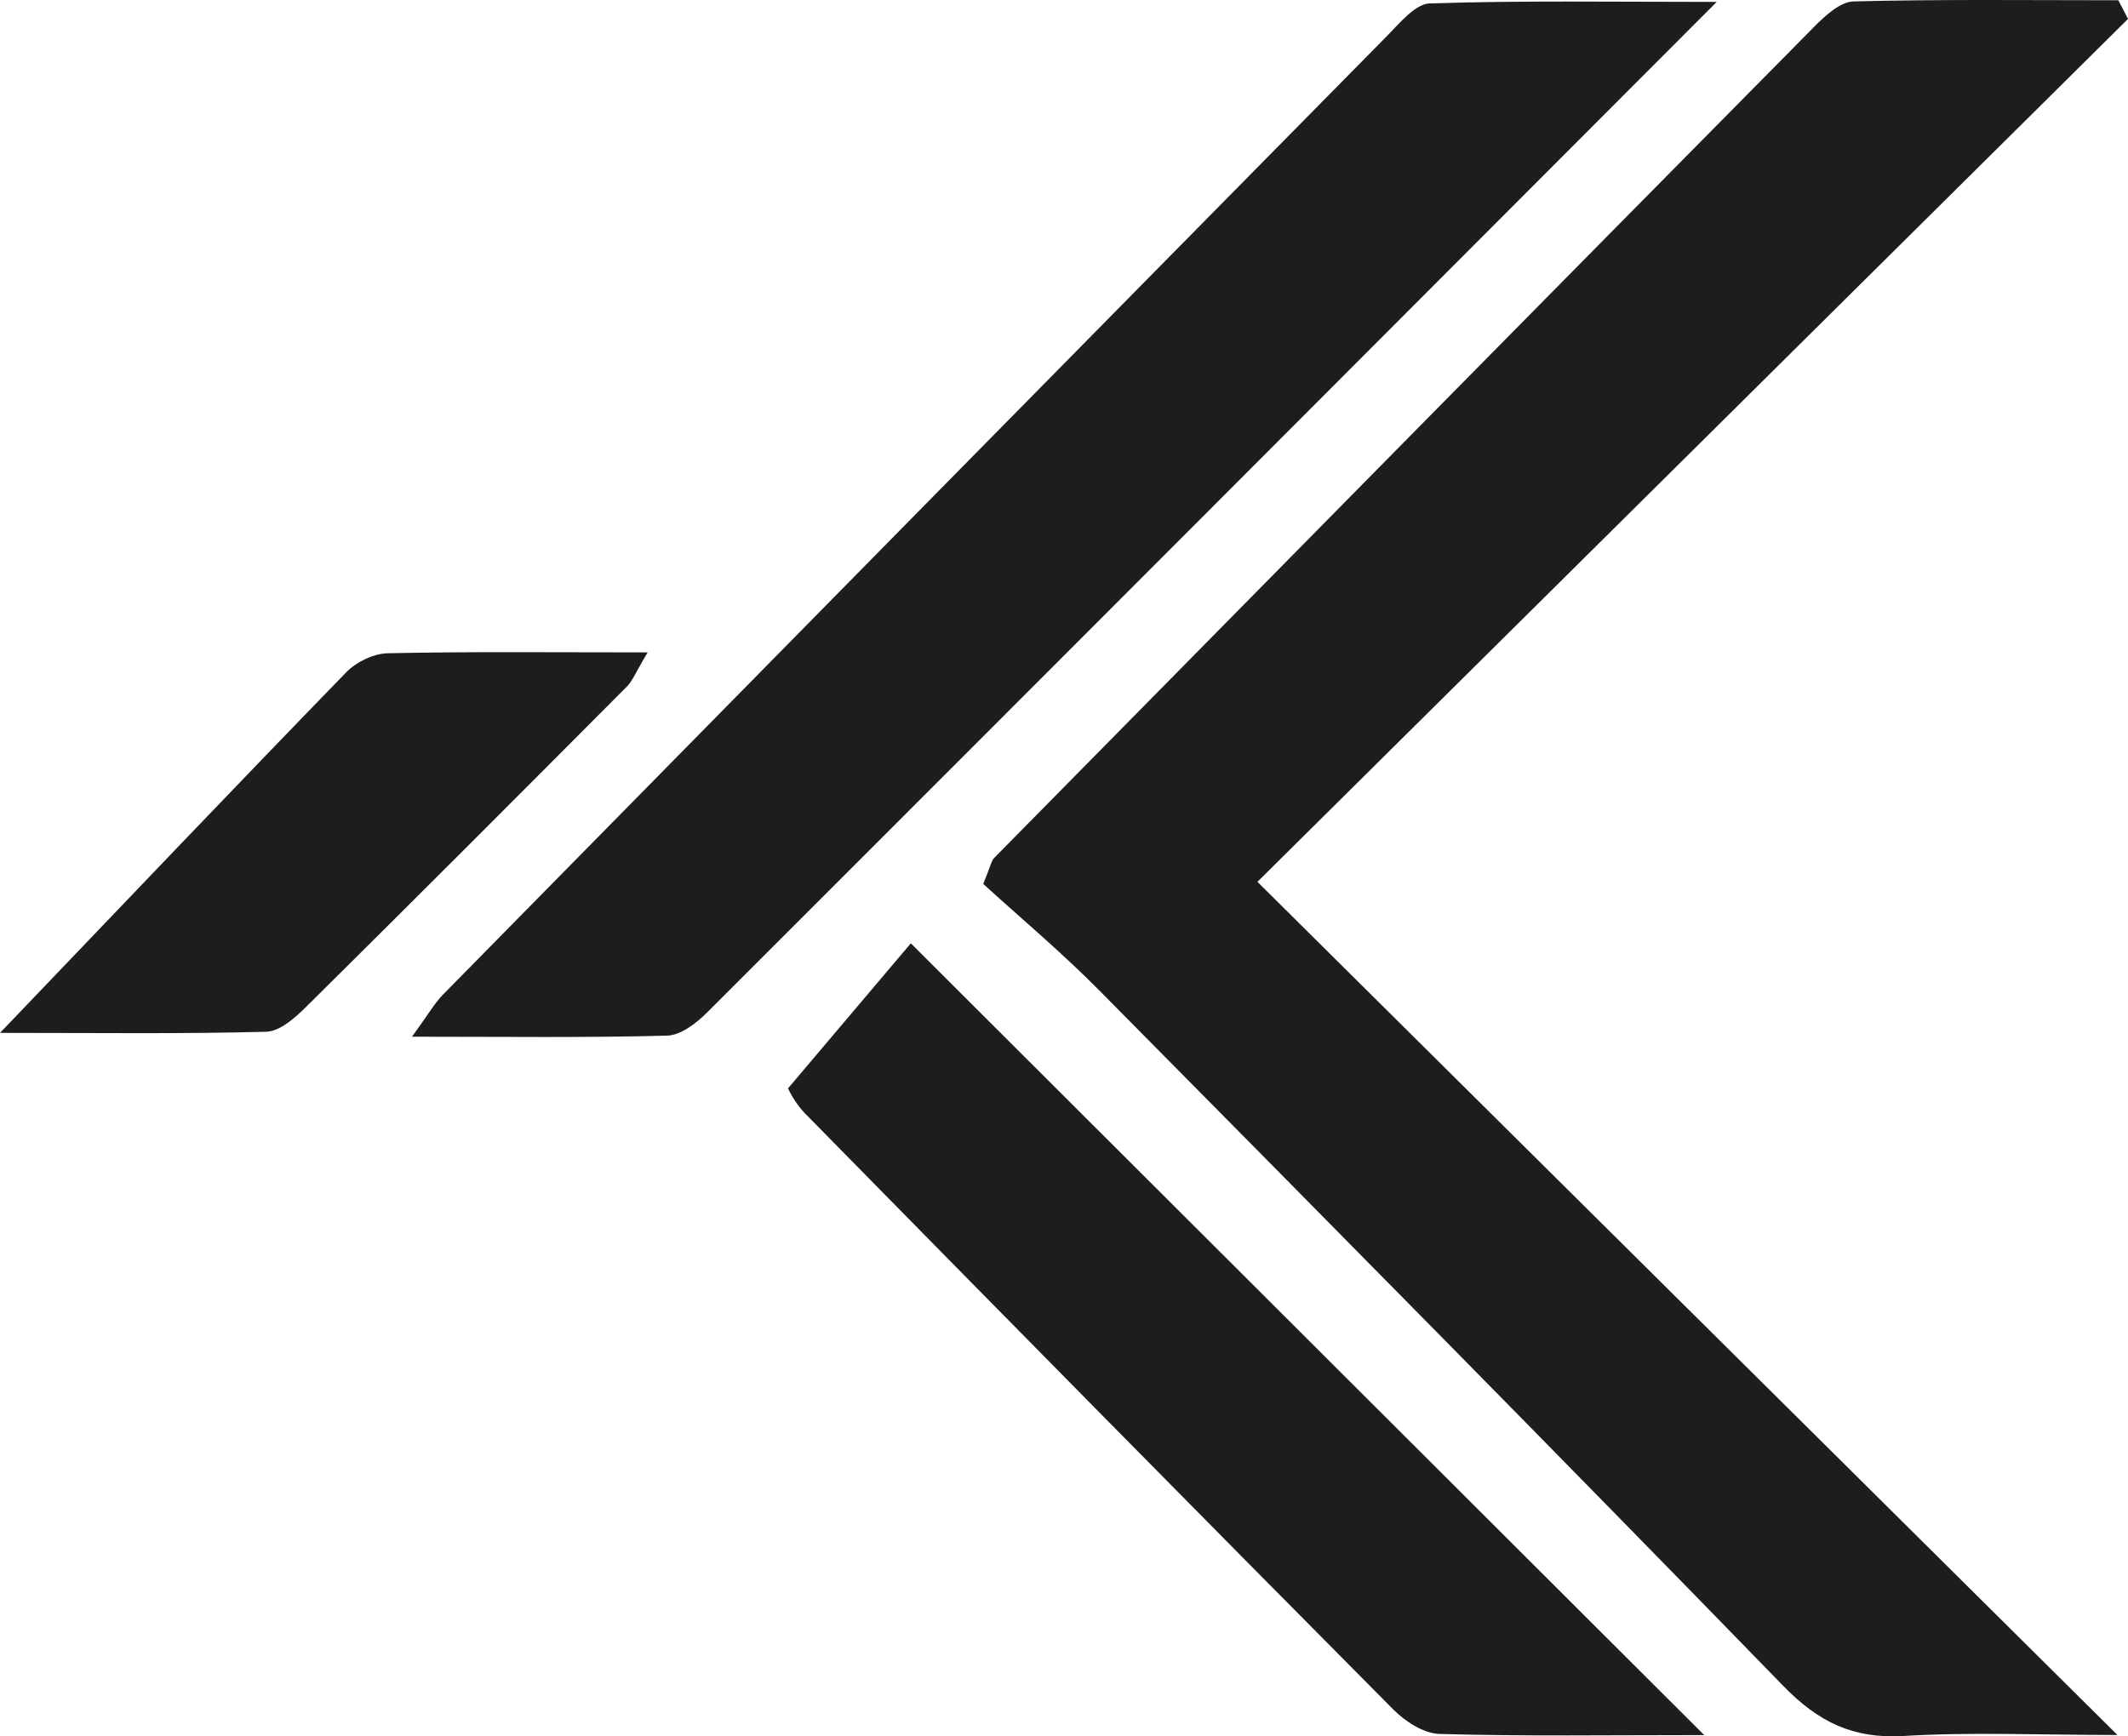
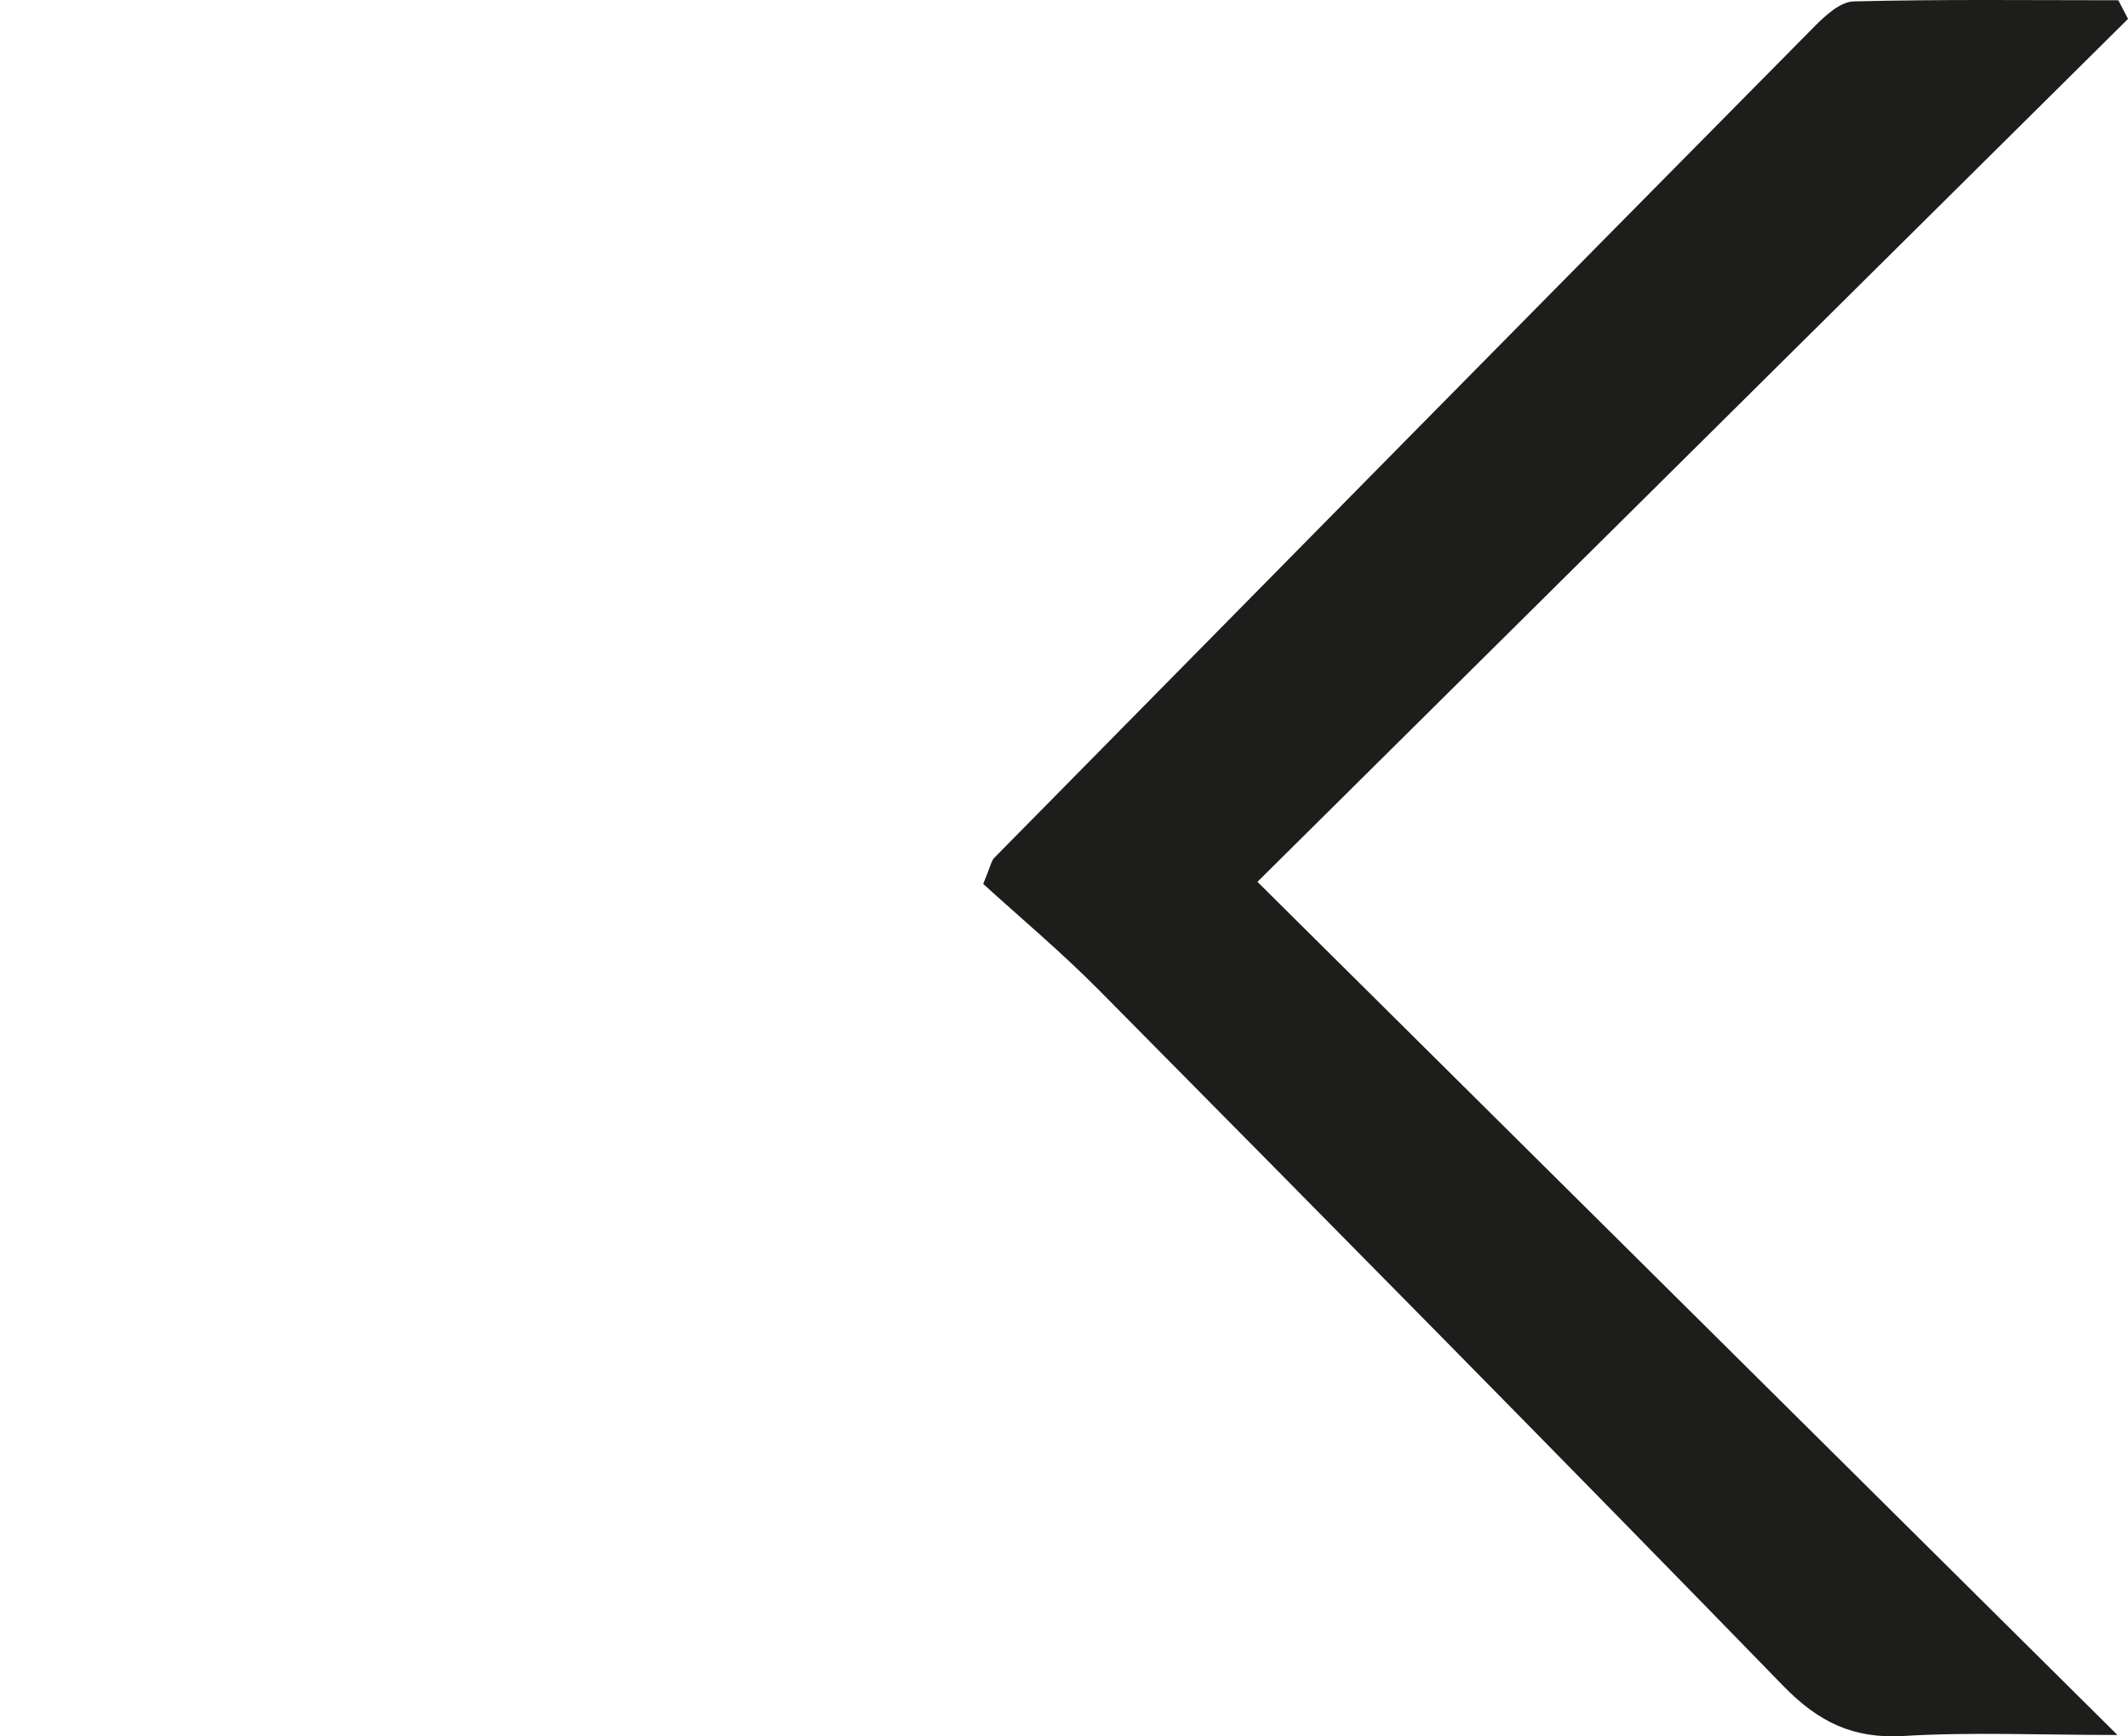
<svg xmlns="http://www.w3.org/2000/svg" id="Layer_1" viewBox="0 0 148.107 120.877">
  <defs>
    <style>
      .cls-1 {
        fill: #1d1d1b;
      }
    </style>
  </defs>
  <path class="cls-1" d="M147.435.018c-6.141,0-12.284-.075-18.422.08-.927.023-1.969.979-2.72,1.738-19.054,19.273-38.078,38.577-57.095,57.886-.201.204-.247.56-.767,1.813,2.501,2.284,5.418,4.726,8.081,7.418,15.92,16.092,31.832,32.194,47.611,48.424,2.43,2.499,4.85,3.687,8.355,3.477,4.72-.284,9.469-.07,14.893-.07-20.271-20.115-39.942-39.634-59.855-59.394,20.918-20.74,40.755-40.407,60.592-60.075-.224-.432-.449-.864-.673-1.296Z" />
-   <path class="cls-1" d="M28.674,72.173c6.48,0,12.12.076,17.754-.074.948-.025,2.036-.864,2.779-1.607C72.406,47.308,95.571,24.089,119.482.133c-7.181,0-13.578-.102-19.966.104-1.014.033-2.083,1.355-2.96,2.245-21.92,22.23-43.82,44.48-65.708,66.742-.616.627-1.06,1.424-2.174,2.949Z" />
-   <path class="cls-1" d="M118.611,120.791c-18.751-18.718-36.76-36.695-55.218-55.12-2.56,3.025-5.384,6.362-8.548,10.1-.007-.01.453.999,1.184,1.743,13.617,13.861,27.252,27.703,40.94,41.492.828.835,2.115,1.674,3.212,1.706,5.847.168,11.702.079,18.43.079Z" />
-   <path class="cls-1" d="M45.075,45.418c-6.663,0-12.378-.063-18.089.06-.982.021-2.187.602-2.883,1.319-7.752,7.981-15.423,16.04-24.102,25.109,6.966,0,12.75.079,18.528-.079.941-.026,1.994-.956,2.755-1.71,7.481-7.405,14.916-14.857,22.343-22.316.404-.406.619-.999,1.448-2.382Z" />
</svg>